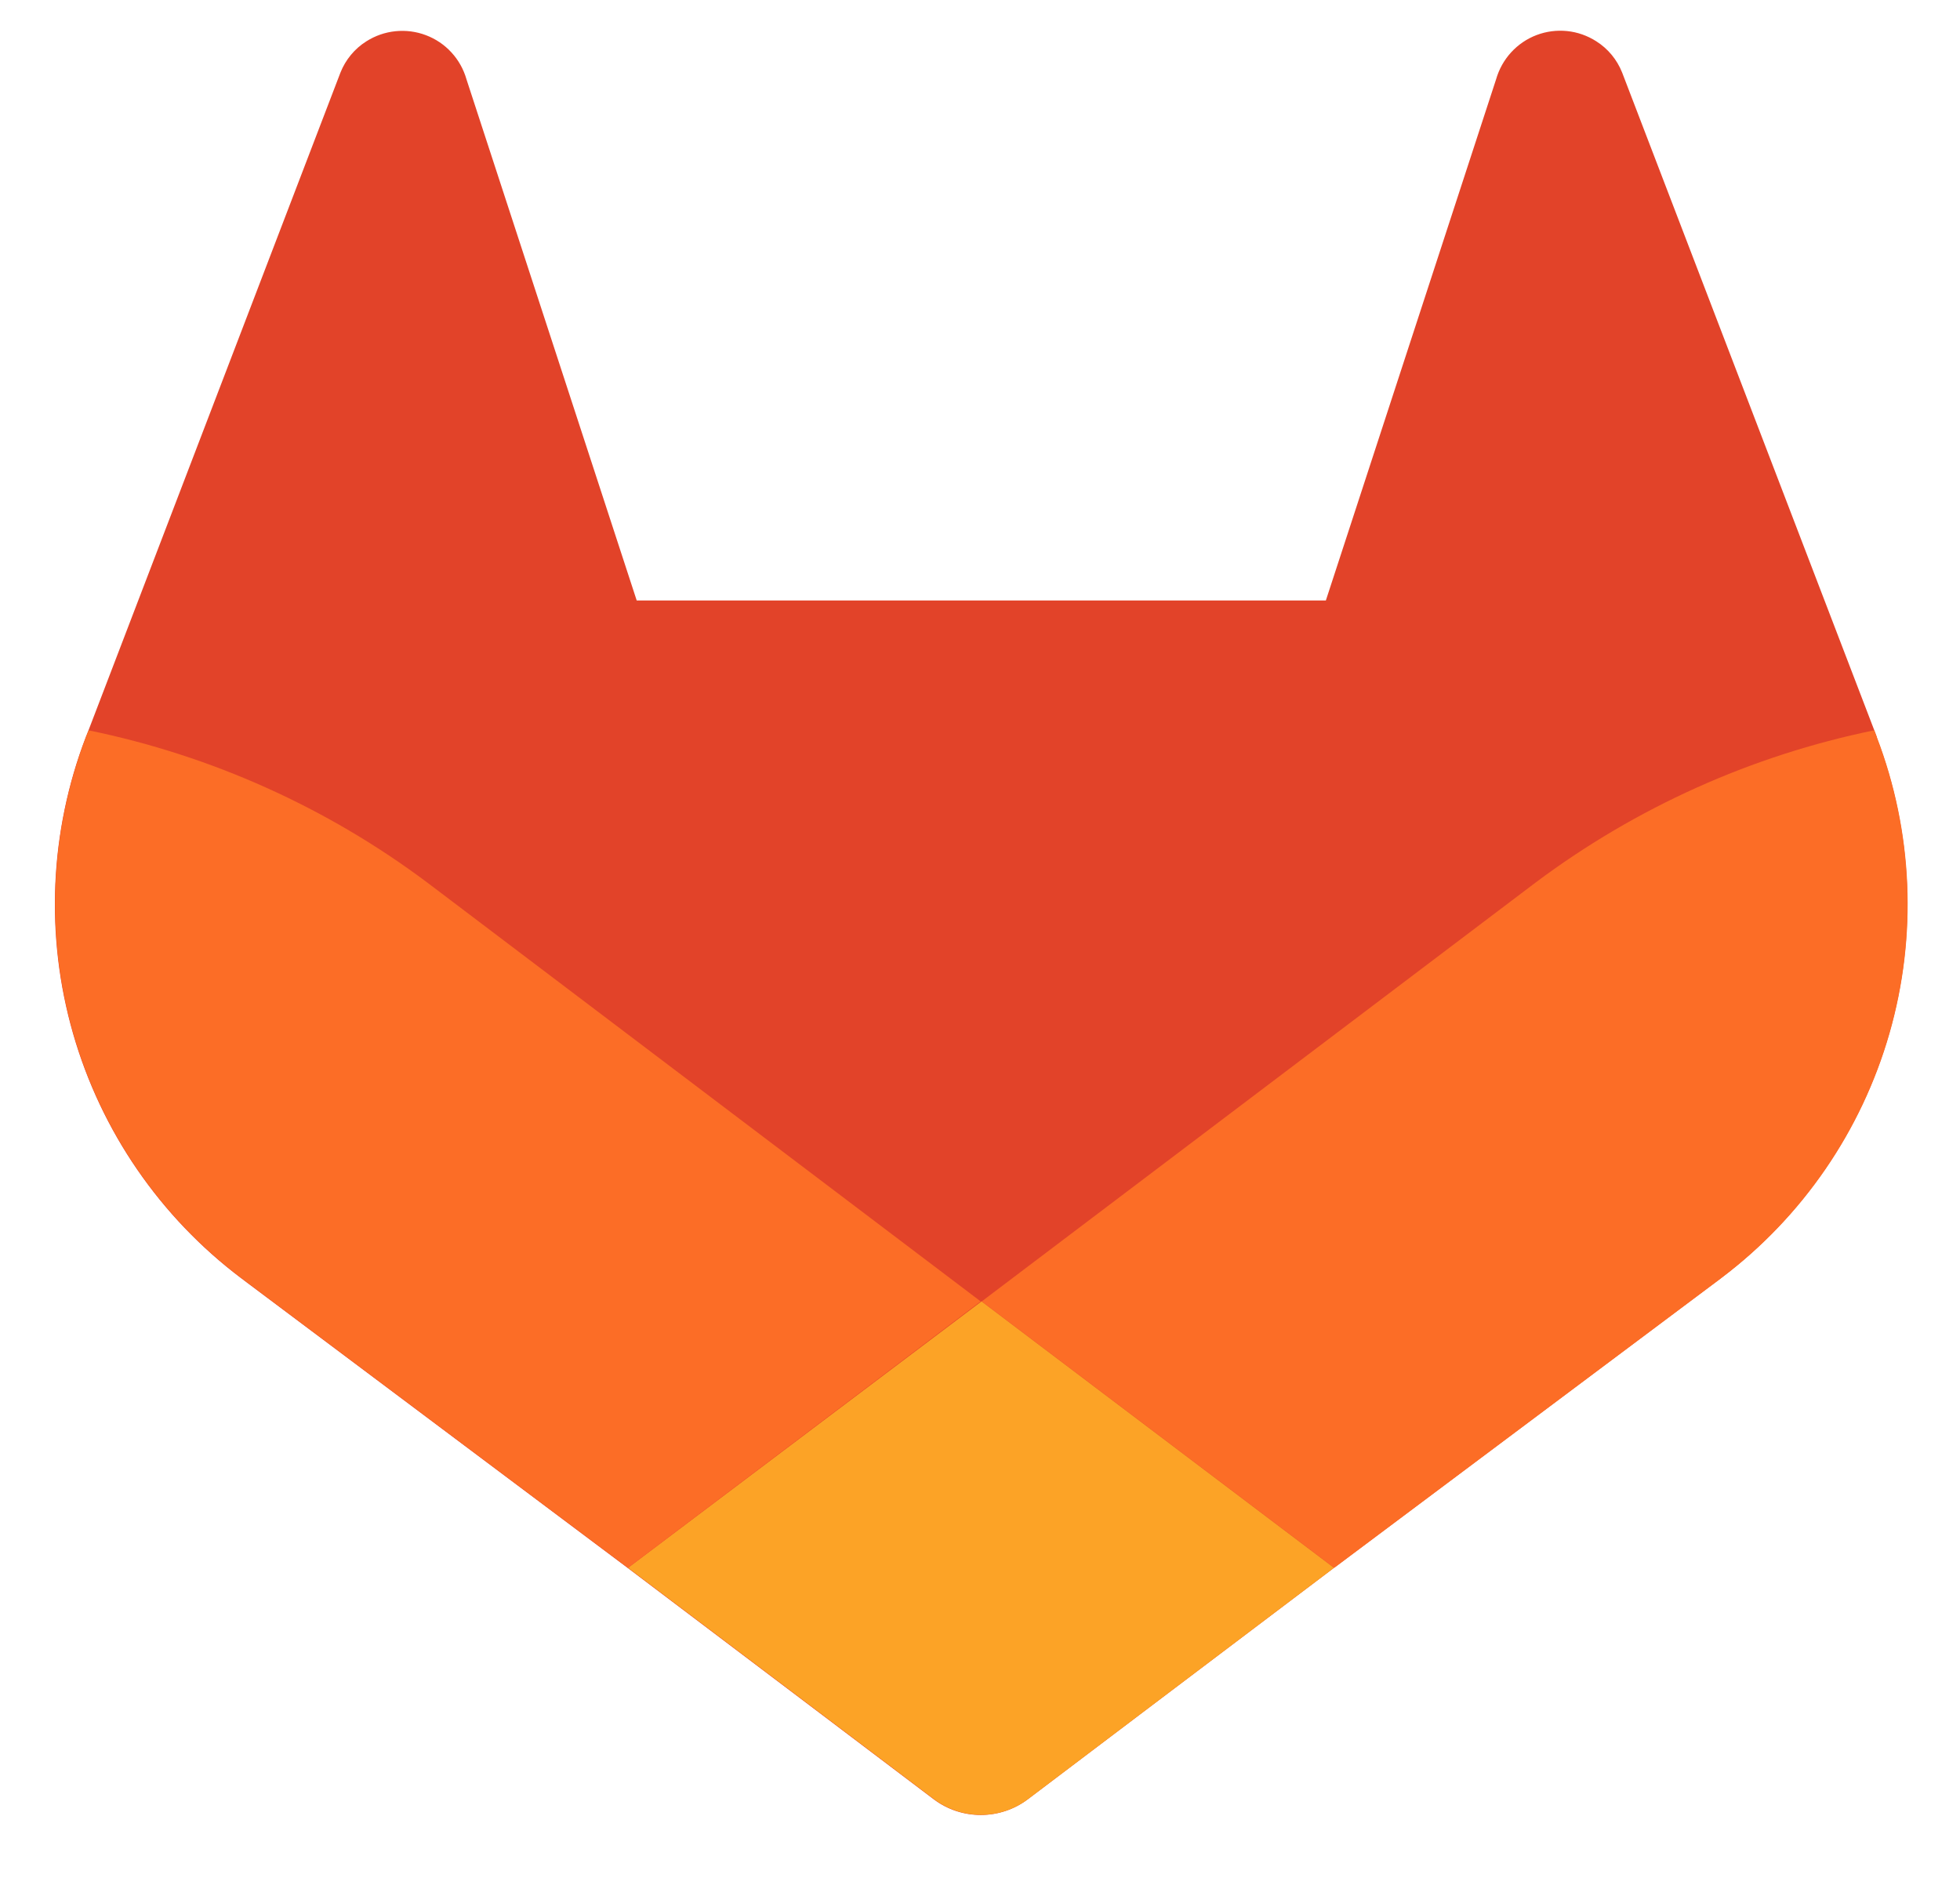
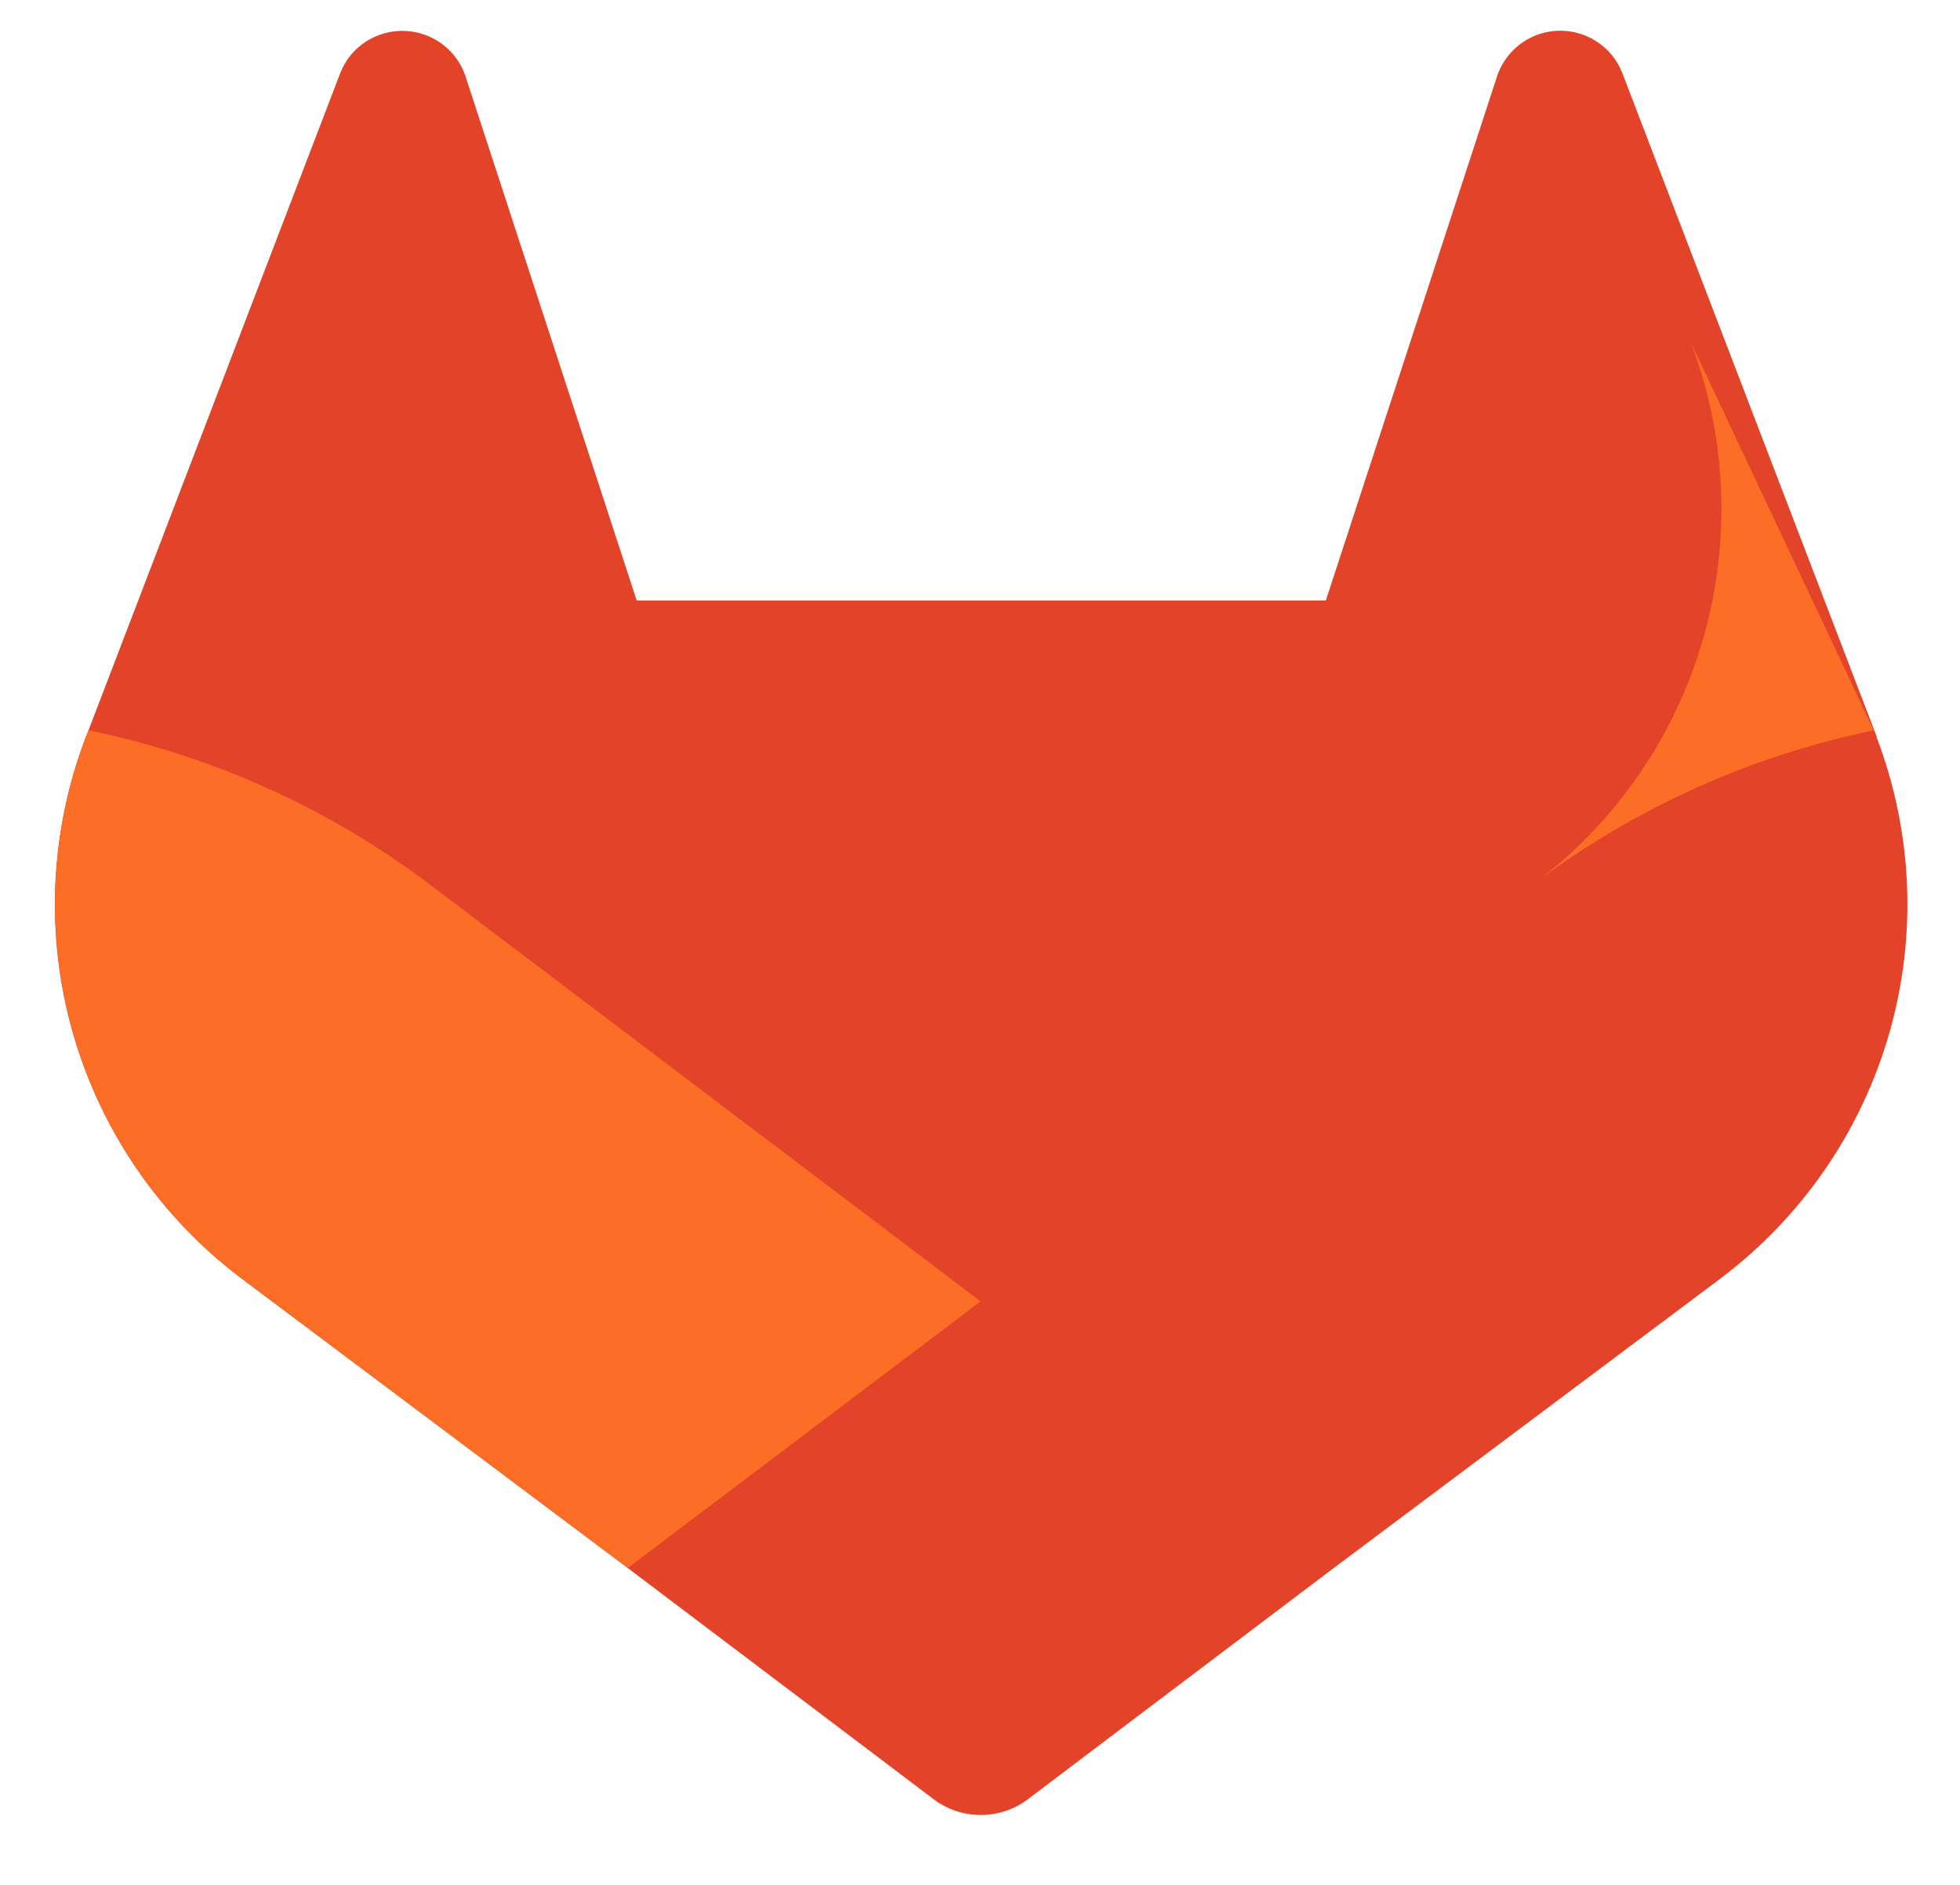
<svg xmlns="http://www.w3.org/2000/svg" fill="none" height="25" viewBox="0 0 26 25" width="26">
  <path d="m24.896 9.774-.033-.088-3.345-8.724c-.068-.171-.188-.317-.344-.415-.116-.074-.248-.121-.386-.135-.137-.014-.276.004-.405.053-.129.049-.245.128-.338.23-.093.102-.161.224-.199.357l-2.258 6.912h-9.142l-2.258-6.912c-.038-.133-.106-.255-.199-.356-.093-.102-.209-.18-.338-.229-.129-.049-.267-.067-.405-.053s-.269.06-.386.134c-.156.098-.276.244-.344.415l-3.343 8.726-.035.087c-.481 1.258-.541 2.638-.169 3.933s1.154 2.433 2.229 3.244l.013.009.028.022 5.088 3.813 2.524 1.907 1.534 1.16c.18.136.399.209.625.209s.445-.073.625-.209l1.534-1.16 2.524-1.907 5.124-3.835.014-.011c1.075-.811 1.858-1.949 2.23-3.243.372-1.294.313-2.674-.168-3.932z" fill="#e24329" />
-   <path d="m24.896 9.774-.033-.088c-1.63.334-3.165 1.025-4.496 2.022l-7.344 5.553 4.676 3.534 5.124-3.835.014-.011c1.075-.811 1.857-1.95 2.228-3.244.371-1.294.312-2.674-.169-3.931z" fill="#fc6d26" />
-   <path d="m8.331 20.795 2.524 1.907 1.533 1.16c.18.136.399.209.625.209.225 0 .445-.073.625-.209l1.534-1.16 2.524-1.907-4.676-3.534z" fill="#fca326" />
+   <path d="m24.896 9.774-.033-.088c-1.63.334-3.165 1.025-4.496 2.022c1.075-.811 1.857-1.95 2.228-3.244.371-1.294.312-2.674-.169-3.931z" fill="#fc6d26" />
  <path d="m5.671 11.708c-1.331-.997-2.866-1.687-4.495-2.021l-.035.087c-.481 1.258-.541 2.638-.169 3.933s1.154 2.433 2.229 3.244l.013.009.028.022 5.088 3.813 4.679-3.534z" fill="#fc6d26" />
</svg>